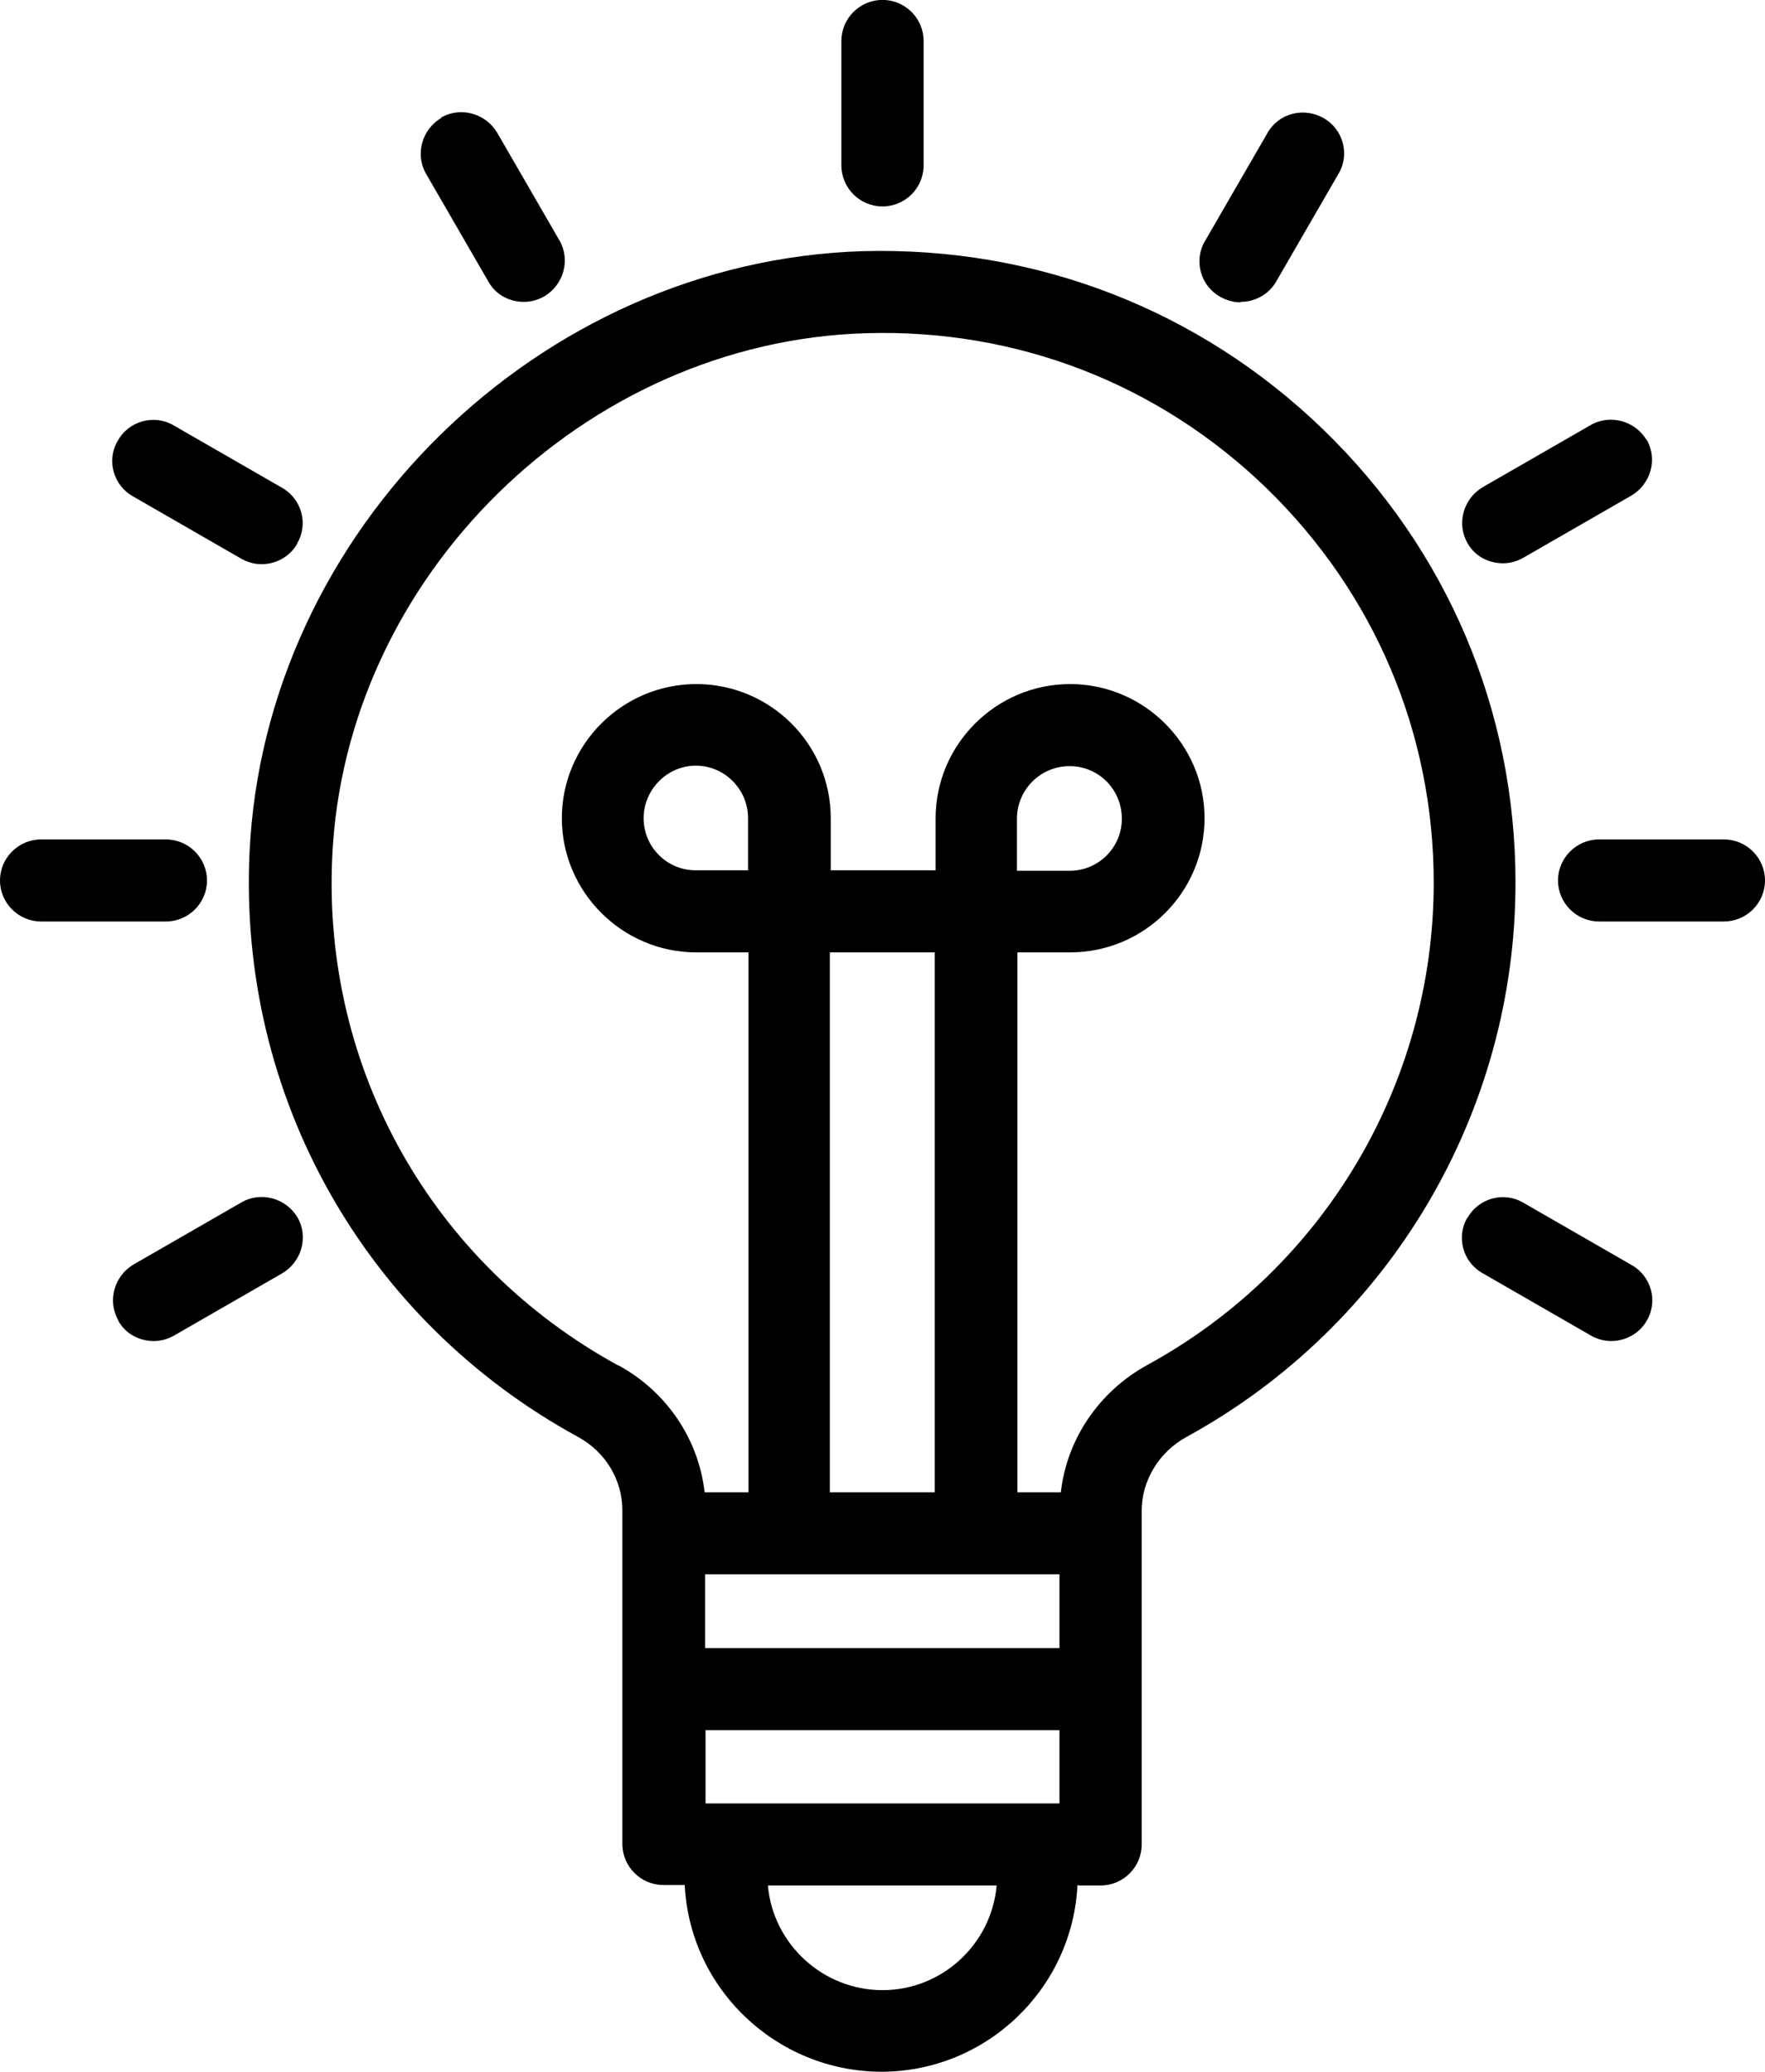
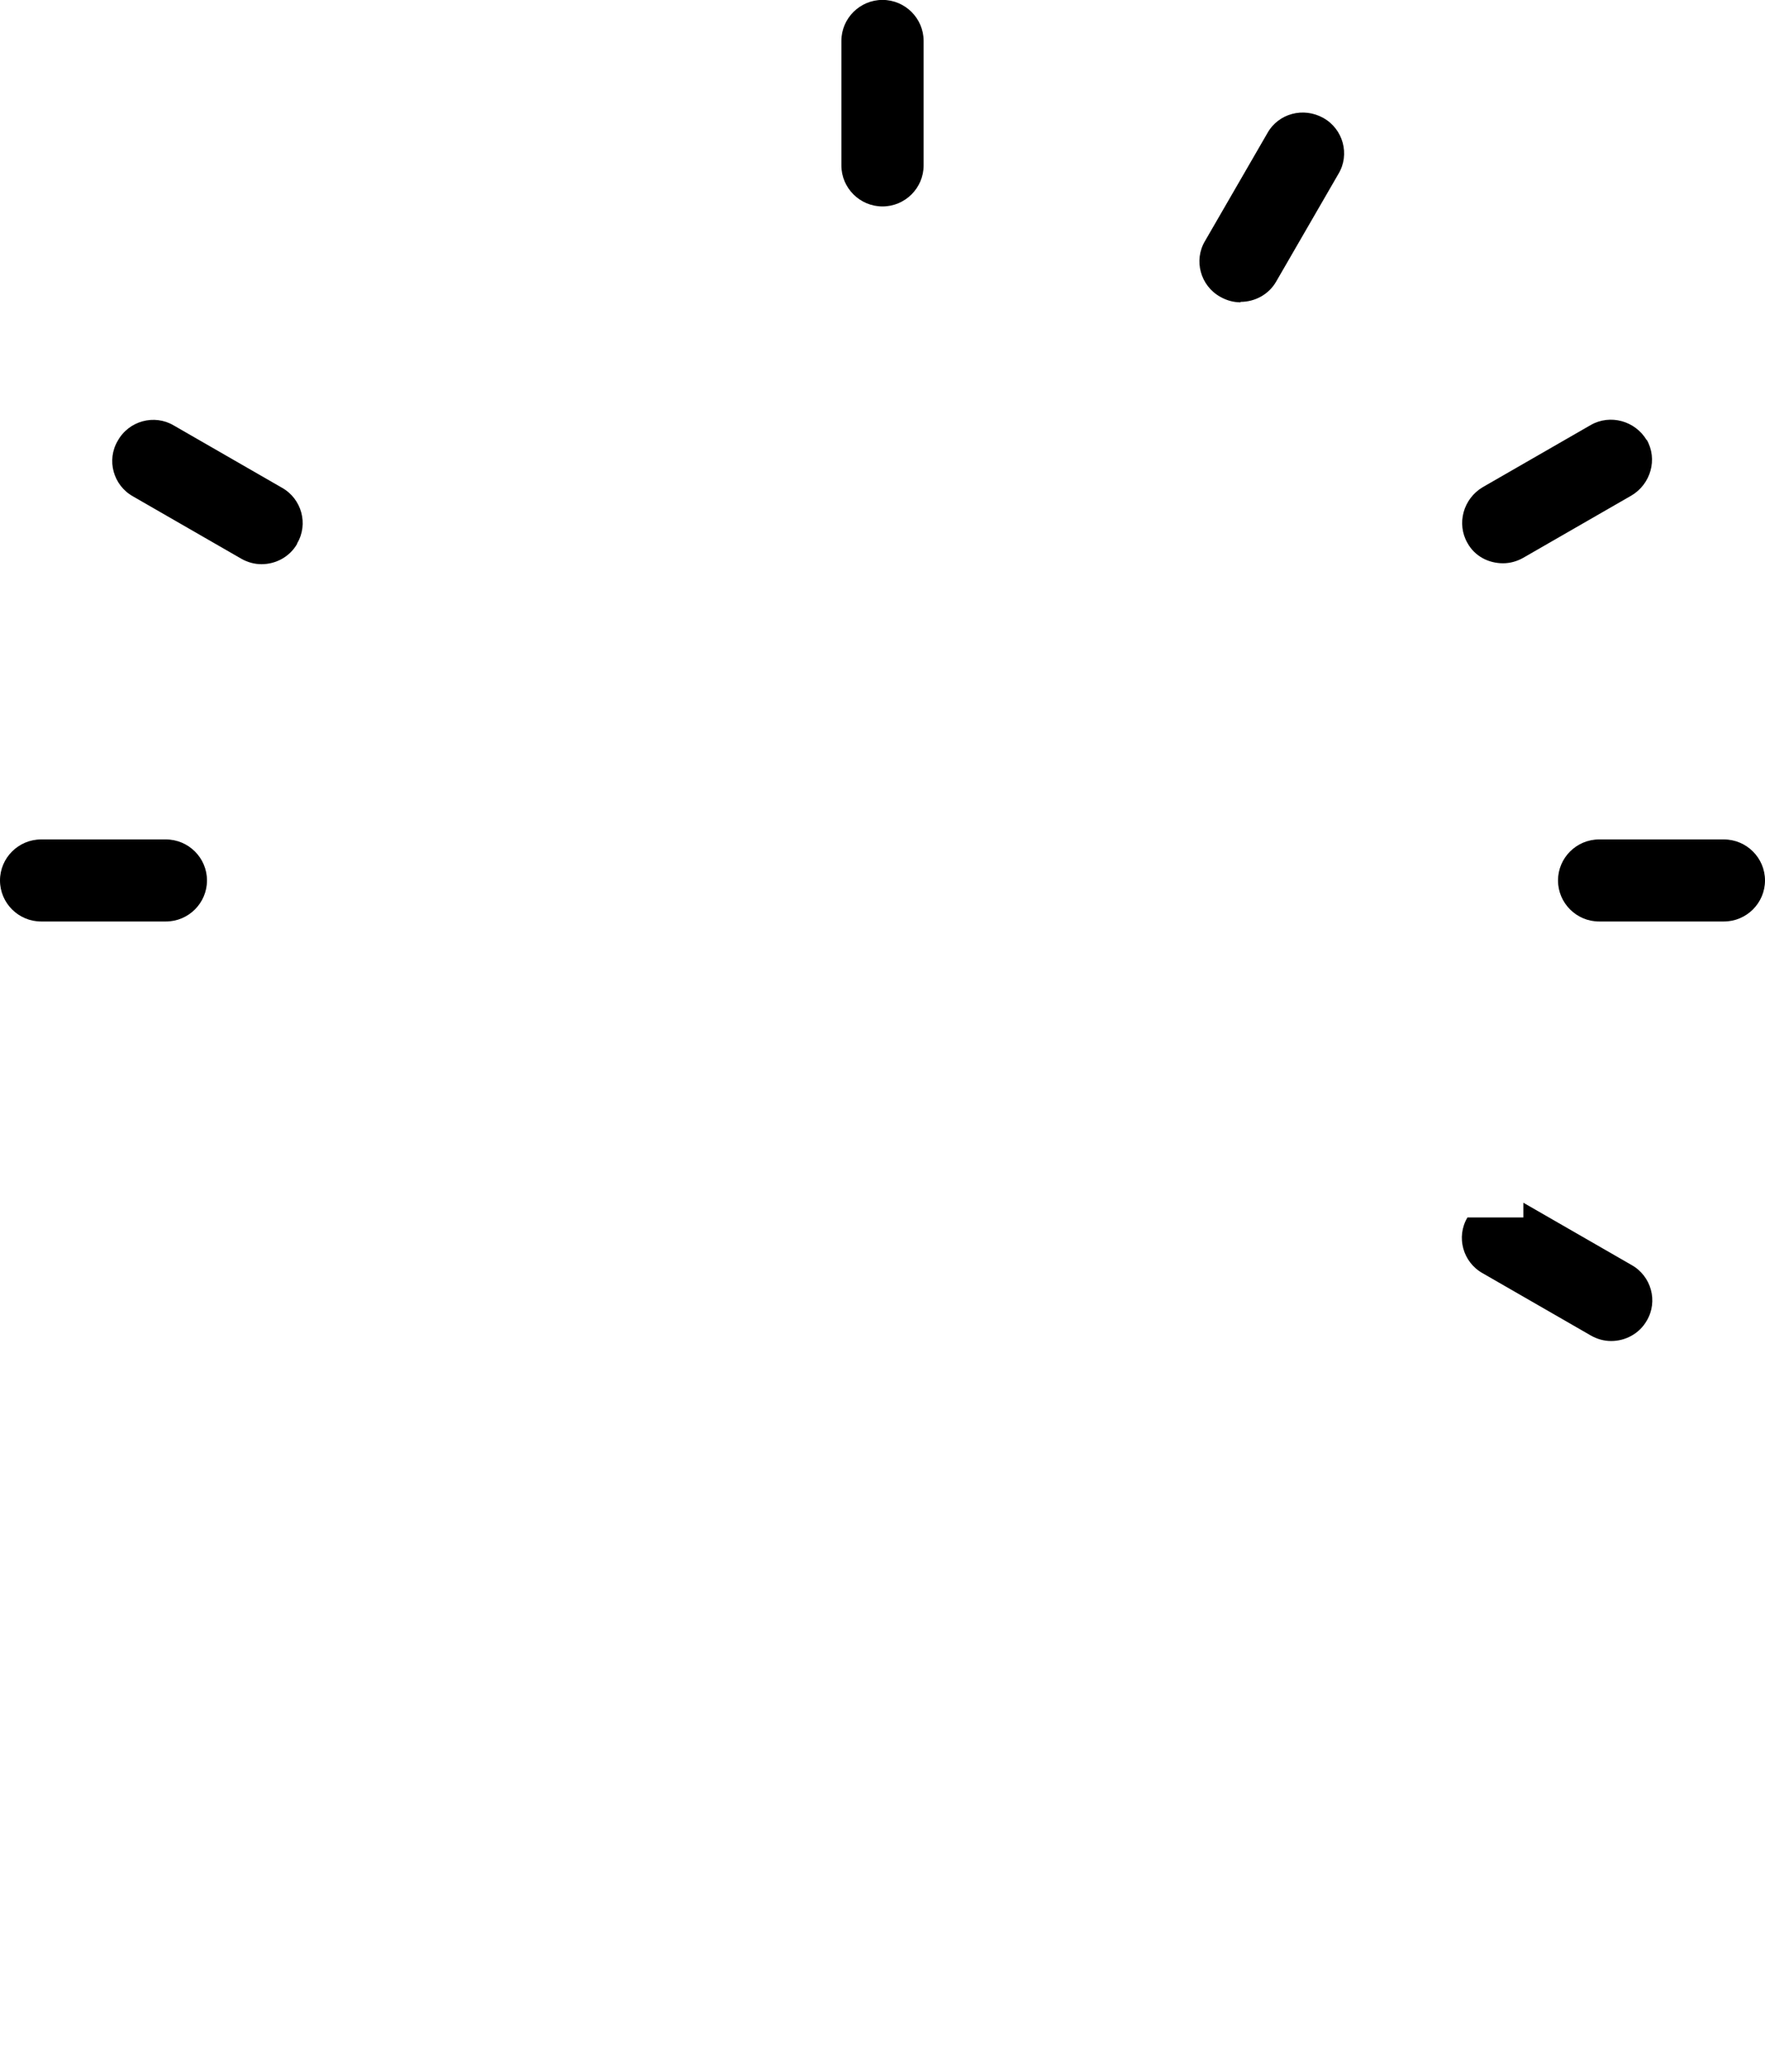
<svg xmlns="http://www.w3.org/2000/svg" width="138" height="162" viewBox="0 0 138 162" fill="none">
-   <path d="M9.248 103.27C9.826 104.316 10.91 104.857 12.03 104.857C12.572 104.857 13.114 104.712 13.62 104.424L22.073 99.557C23.59 98.656 24.132 96.71 23.265 95.196C22.362 93.682 20.411 93.141 18.894 94.006L10.44 98.873C8.923 99.774 8.381 101.72 9.248 103.234V103.27Z" fill="black" />
-   <path d="M84.353 147.429H86.051C87.821 147.429 89.266 145.987 89.266 144.221V118.122C89.266 115.779 90.603 113.544 92.771 112.355C108.63 103.667 118.492 87.049 118.492 69.025C118.492 55.543 113.145 42.962 103.464 33.59C93.782 24.217 81.03 19.278 67.483 19.639C42.158 20.396 20.664 41.484 19.508 66.718C18.641 85.715 28.503 103.234 45.193 112.355C47.325 113.508 48.661 115.707 48.661 118.086V144.185C48.661 145.951 50.106 147.393 51.876 147.393H53.538C53.935 155.504 60.691 161.957 68.891 161.993C77.128 161.993 83.848 155.504 84.245 147.393L84.353 147.429ZM48.336 106.767C33.777 98.8 25.216 83.588 25.974 67.042C26.95 45.089 45.699 26.704 67.699 26.055C79.513 25.695 90.603 30.021 99.02 38.168C107.438 46.35 112.098 57.273 112.098 69.025C112.098 84.742 103.5 99.197 89.7 106.731C85.907 108.822 83.414 112.535 82.944 116.68H79.549V74.468H83.667C89.483 74.468 94.18 69.746 94.18 63.978C94.18 58.21 89.447 53.488 83.667 53.488C77.887 53.488 73.154 58.21 73.154 63.978V68.051H64.954V63.978C64.954 58.174 60.221 53.488 54.441 53.488C48.661 53.488 43.929 58.21 43.929 63.978C43.929 69.746 48.661 74.468 54.441 74.468H58.523V116.68H55.092C54.622 112.535 52.129 108.822 48.372 106.767H48.336ZM79.513 68.088V64.014C79.513 61.743 81.355 59.905 83.631 59.905C85.907 59.905 87.713 61.743 87.713 64.014C87.713 66.285 85.871 68.088 83.631 68.088H79.513ZM73.082 74.468V116.68H64.882V74.468H73.082ZM58.487 63.978V68.051H54.405C52.129 68.051 50.323 66.213 50.323 63.978C50.323 61.743 52.165 59.868 54.405 59.868C56.645 59.868 58.487 61.707 58.487 63.978ZM55.128 123.097H82.836V128.865H55.128V123.097ZM55.164 141.013V135.281H82.836V141.013H55.164ZM60.041 147.429H77.923C77.526 152.007 73.66 155.612 69 155.612C64.34 155.612 60.438 152.007 60.041 147.429Z" fill="black" />
  <path d="M134.785 65.636H125.031C123.261 65.636 121.816 67.078 121.816 68.844C121.816 70.611 123.261 72.053 125.031 72.053H134.785C136.555 72.053 138 70.611 138 68.844C138 67.078 136.555 65.636 134.785 65.636Z" fill="black" />
  <path d="M0 68.844C0 70.611 1.445 72.053 3.215 72.053H12.969C14.739 72.053 16.184 70.611 16.184 68.844C16.184 67.078 14.739 65.636 12.969 65.636H3.215C1.445 65.636 0 67.078 0 68.844Z" fill="black" />
-   <path d="M114.735 95.196C113.832 96.71 114.374 98.692 115.927 99.557L124.381 104.424C124.886 104.712 125.428 104.856 125.97 104.856C127.09 104.856 128.174 104.28 128.752 103.27C129.655 101.756 129.113 99.774 127.56 98.909L119.106 94.042C117.589 93.141 115.602 93.682 114.735 95.232V95.196Z" fill="black" />
-   <path d="M34.5 9.221C32.983 10.122 32.441 12.069 33.308 13.583L38.185 22.018C38.763 23.063 39.847 23.604 40.967 23.604C41.508 23.604 42.05 23.46 42.556 23.172C44.073 22.27 44.615 20.324 43.748 18.81L38.871 10.374C37.968 8.86 36.017 8.32 34.5 9.185V9.221Z" fill="black" />
+   <path d="M114.735 95.196C113.832 96.71 114.374 98.692 115.927 99.557L124.381 104.424C124.886 104.712 125.428 104.856 125.97 104.856C127.09 104.856 128.174 104.28 128.752 103.27C129.655 101.756 129.113 99.774 127.56 98.909L119.106 94.042V95.196Z" fill="black" />
  <path d="M96.998 23.604C98.117 23.604 99.201 23.027 99.779 22.018L104.656 13.583C105.559 12.069 105.017 10.086 103.464 9.221C101.911 8.356 99.96 8.86 99.093 10.411L94.216 18.846C93.313 20.36 93.855 22.342 95.408 23.208C95.914 23.496 96.456 23.64 96.998 23.64V23.604Z" fill="black" />
  <path d="M23.229 42.493C24.132 40.979 23.59 38.997 22.037 38.132L13.583 33.265C12.066 32.364 10.079 32.904 9.212 34.455C8.309 35.969 8.851 37.951 10.404 38.816L18.858 43.683C19.363 43.971 19.905 44.115 20.447 44.115C21.567 44.115 22.651 43.539 23.229 42.529V42.493Z" fill="black" />
  <path d="M128.752 34.419C127.849 32.904 125.898 32.364 124.381 33.229L115.927 38.095C114.41 38.997 113.868 40.943 114.735 42.457C115.313 43.503 116.397 44.043 117.517 44.043C118.059 44.043 118.6 43.899 119.106 43.611L127.56 38.744C129.077 37.843 129.619 35.897 128.752 34.383V34.419Z" fill="black" />
  <path d="M65.785 3.201V12.934C65.785 14.7 67.23 16.142 69 16.142C70.77 16.142 72.215 14.7 72.215 12.934V3.201C72.215 1.435 70.77 -0.007 69 -0.007C67.23 -0.007 65.785 1.435 65.785 3.201Z" fill="black" />
</svg>